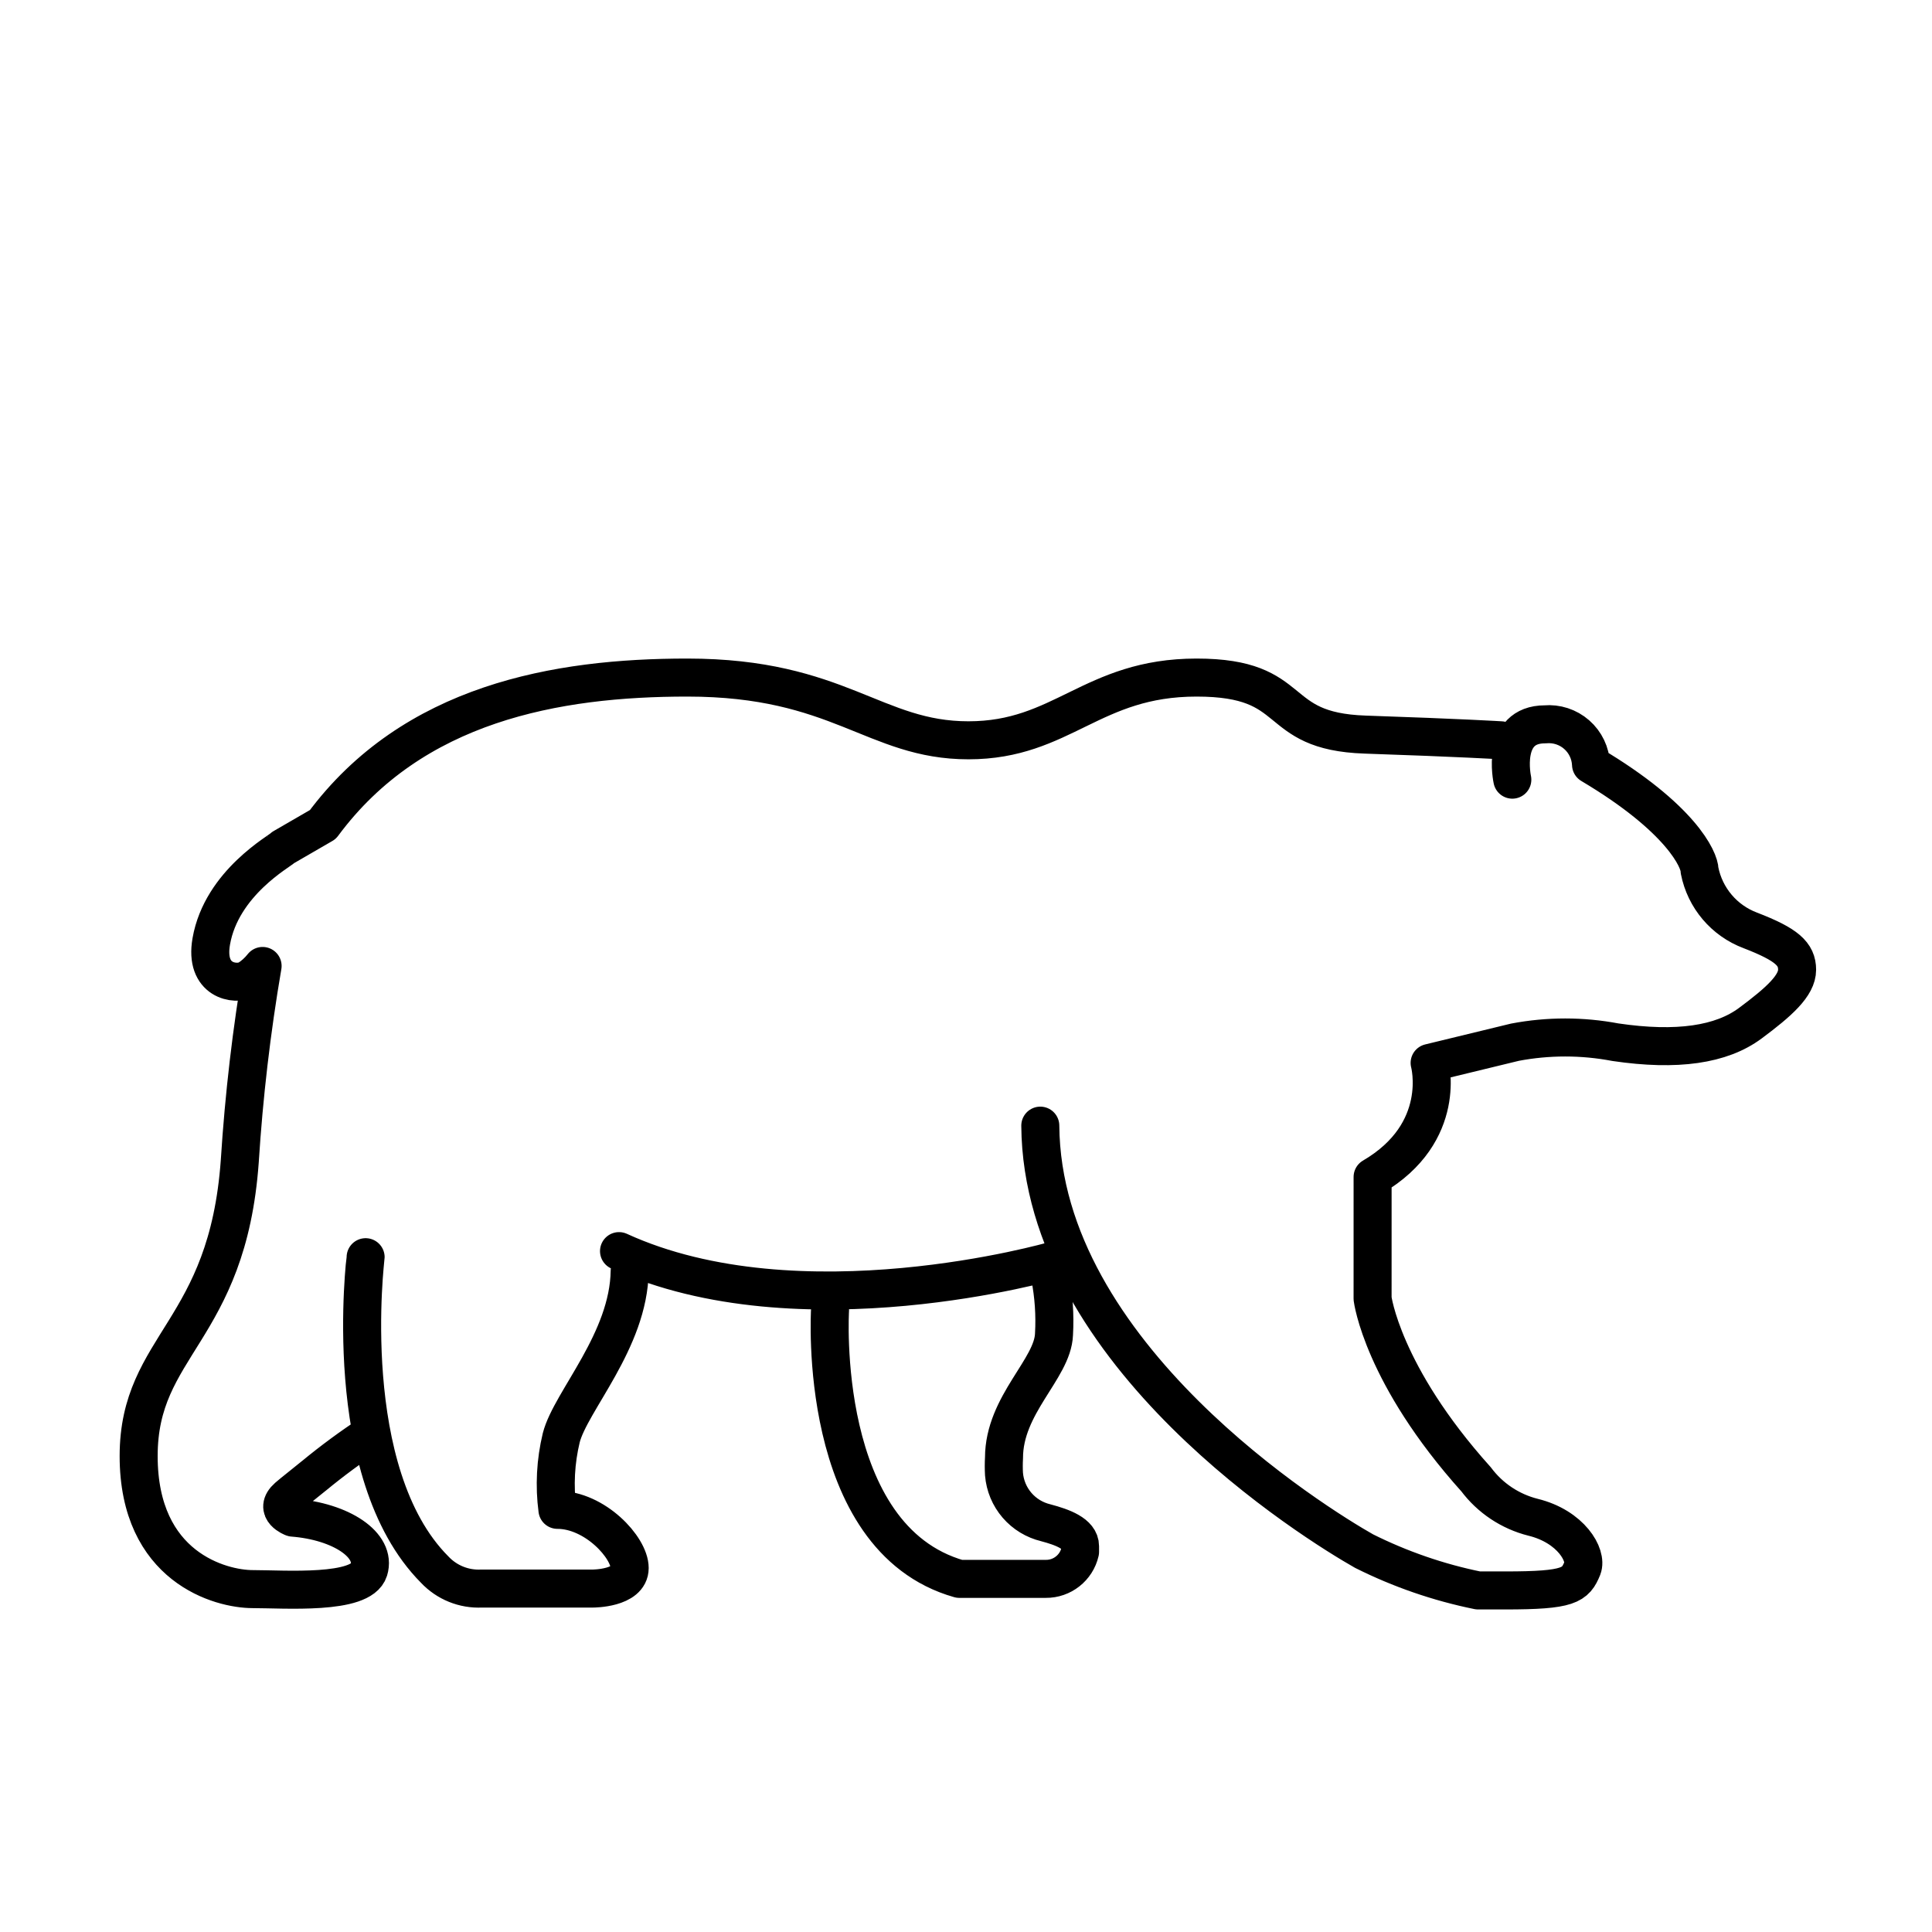
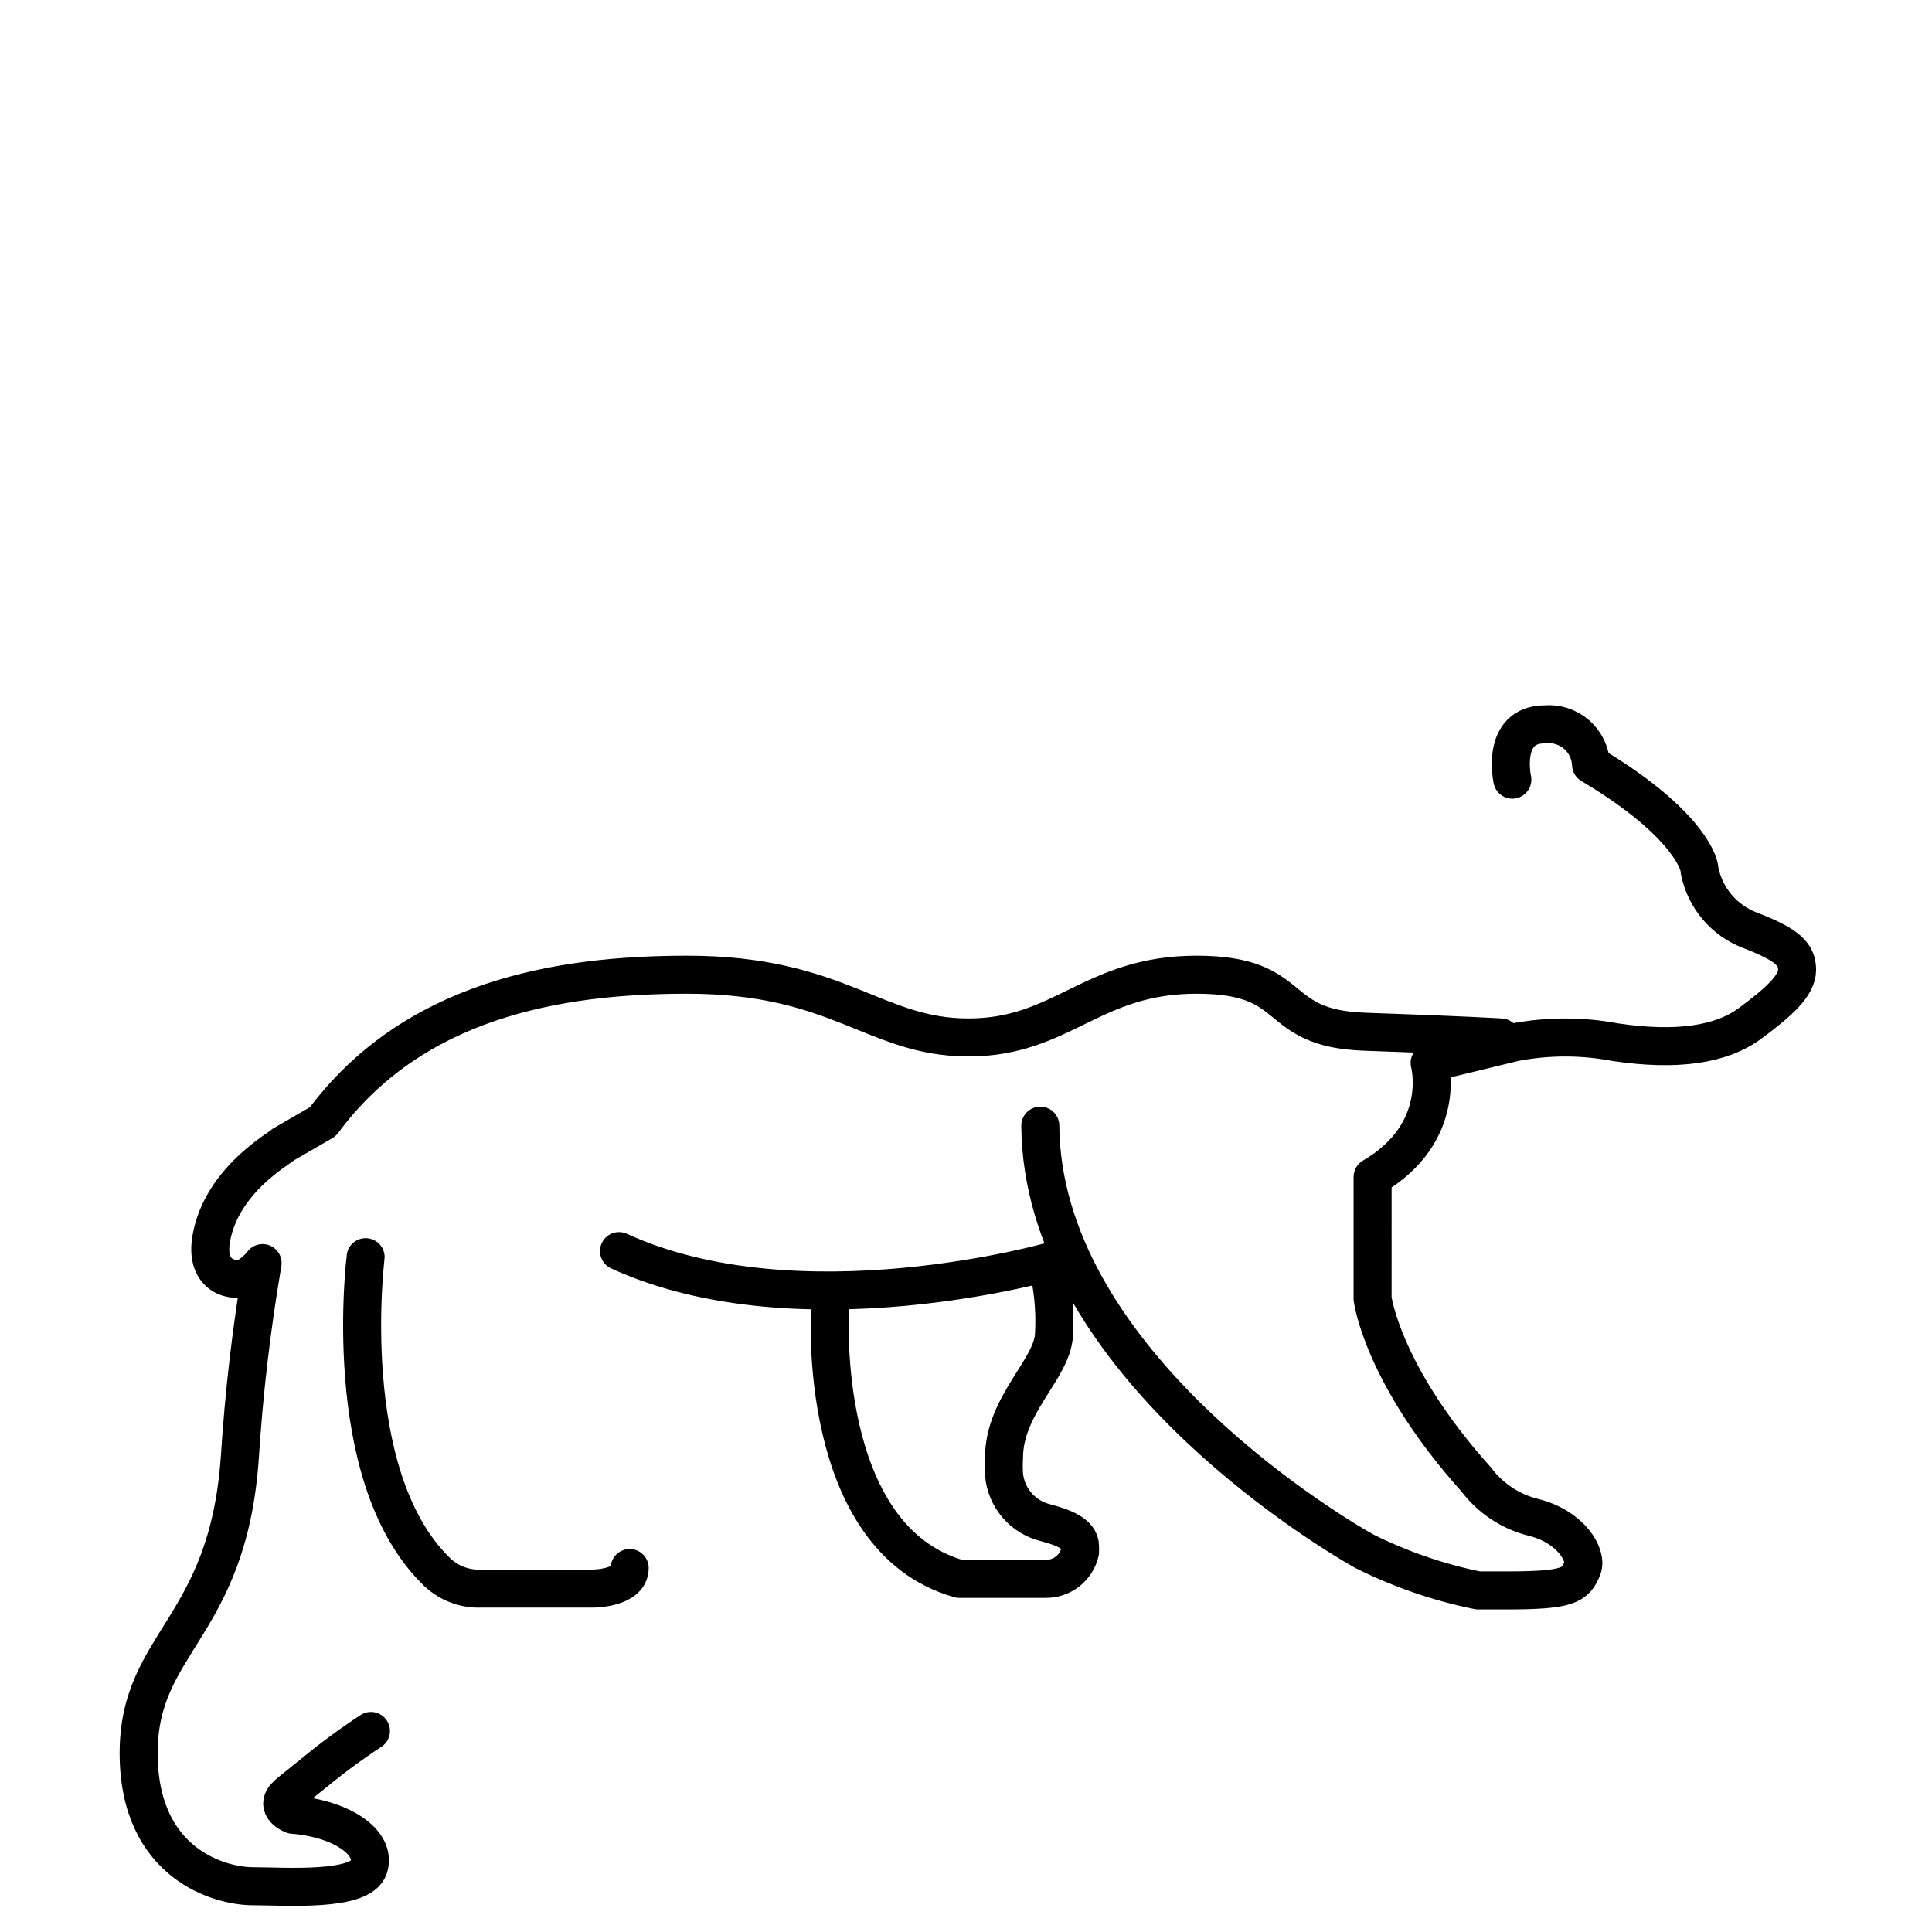
<svg xmlns="http://www.w3.org/2000/svg" width="800px" height="800px" version="1.1" viewBox="144 144 512 512">
-   <path transform="matrix(5.038 0 0 5.038 148.09 148.09)" d="m78.74 40.2s-0.64-2.91 1.72-2.91c0.606-0.055 1.208 0.14 1.665 0.541 0.457 0.4 0.73 0.972 0.755 1.579 4.73 2.81 5.71 5 5.71 5.57 0.284 1.442 1.294 2.634 2.67 3.15 1.92 0.74 2.46 1.24 2.46 2.07 0 0.83-0.94 1.68-2.46 2.81-1.52 1.13-3.85 1.48-7.1 1-1.744-0.331-3.536-0.331-5.28 0l-4.49 1.09s1 3.66-3 6l-7.76e-4 6.399s0.5 4 5.44 9.5h7.76e-4c0.74 0.992 1.8 1.698 3 2 2 0.49 2.86 2 2.6 2.67-0.37 0.91-0.69 1.18-4.06 1.18h-1.43c-2.083-0.423-4.1-1.119-6-2.07-2.49-1.41-16.94-10.31-17.03-22.379m-22.16 6.6c9.5 4.35 22.85 0.5 22.85 0.5m-11.75 2.6s-0.74 12 6.8 14.14h4.551c0.858 0.008 1.607-0.583 1.8-1.42v-0.3c0-0.66-0.93-1-1.8-1.23l7.75e-4 -7.76e-4c-0.591-0.14-1.121-0.462-1.517-0.922s-0.634-1.034-0.684-1.637c-0.016-0.283-0.016-0.567 0-0.851 0-2.81 2.56-4.68 2.63-6.5 0.058-1.025-0.012-2.052-0.21-3.06m-36-1c0 7.75e-4 -1.42 11.35 3.63 16.43 0.637 0.68 1.54 1.046 2.47 1h5.86s1.93 0 1.93-1.08c0-1.08-1.83-3.06-3.8-3.06-0.167-1.265-0.099-2.549 0.2-3.79 0.49-1.92 3.55-5.1 3.6-8.78m45.83-27.91s-2.07-0.129-7.14-0.3c-5.07-0.17-3.35-3-8.87-3-5.52 0-7.05 3.3-12 3.3-4.95 0-6.8-3.3-14.79-3.3-6.88 0-14.44 1.34-19.17 7.73l-2.09 1.21c-0.12 0.17-3.24 1.84-3.78 4.94-0.36 2.07 1.25 2.33 1.91 2l7.76e-4 -7.75e-4c0.302-0.188 0.57-0.429 0.79-0.709-0.582 3.396-0.982 6.821-1.2 10.259-0.64 9-5.32 9.66-5.32 15.52 0 5.86 4.32 7 6 7 1.68 0 5.7 0.31 6.11-1 0.41-1.31-1.45-2.56-4-2.76 0 0-1.05-0.39-0.27-1.08 0.3-0.26 0.82-0.66 1.38-1.12l-7.75e-4 0.002c0.959-0.791 1.961-1.529 3-2.211" fill="none" stroke="#000000" stroke-linecap="round" stroke-linejoin="round" stroke-width="2" />
+   <path transform="matrix(5.038 0 0 5.038 148.09 148.09)" d="m78.74 40.2s-0.64-2.91 1.72-2.91c0.606-0.055 1.208 0.14 1.665 0.541 0.457 0.4 0.73 0.972 0.755 1.579 4.73 2.81 5.71 5 5.71 5.57 0.284 1.442 1.294 2.634 2.67 3.15 1.92 0.74 2.46 1.24 2.46 2.07 0 0.83-0.94 1.68-2.46 2.81-1.52 1.13-3.85 1.48-7.1 1-1.744-0.331-3.536-0.331-5.28 0l-4.49 1.09s1 3.66-3 6l-7.76e-4 6.399s0.5 4 5.44 9.5h7.76e-4c0.74 0.992 1.8 1.698 3 2 2 0.49 2.86 2 2.6 2.67-0.37 0.91-0.69 1.18-4.06 1.18h-1.43c-2.083-0.423-4.1-1.119-6-2.07-2.49-1.41-16.94-10.31-17.03-22.379m-22.16 6.6c9.5 4.35 22.85 0.5 22.85 0.5m-11.75 2.6s-0.74 12 6.8 14.14h4.551c0.858 0.008 1.607-0.583 1.8-1.42v-0.3c0-0.66-0.93-1-1.8-1.23l7.75e-4 -7.76e-4c-0.591-0.14-1.121-0.462-1.517-0.922s-0.634-1.034-0.684-1.637c-0.016-0.283-0.016-0.567 0-0.851 0-2.81 2.56-4.68 2.63-6.5 0.058-1.025-0.012-2.052-0.21-3.06m-36-1c0 7.75e-4 -1.42 11.35 3.63 16.43 0.637 0.68 1.54 1.046 2.47 1h5.86s1.93 0 1.93-1.08m45.83-27.91s-2.07-0.129-7.14-0.3c-5.07-0.17-3.35-3-8.87-3-5.52 0-7.05 3.3-12 3.3-4.95 0-6.8-3.3-14.79-3.3-6.88 0-14.44 1.34-19.17 7.73l-2.09 1.21c-0.12 0.17-3.24 1.84-3.78 4.94-0.36 2.07 1.25 2.33 1.91 2l7.76e-4 -7.75e-4c0.302-0.188 0.57-0.429 0.79-0.709-0.582 3.396-0.982 6.821-1.2 10.259-0.64 9-5.32 9.66-5.32 15.52 0 5.86 4.32 7 6 7 1.68 0 5.7 0.31 6.11-1 0.41-1.31-1.45-2.56-4-2.76 0 0-1.05-0.39-0.27-1.08 0.3-0.26 0.82-0.66 1.38-1.12l-7.75e-4 0.002c0.959-0.791 1.961-1.529 3-2.211" fill="none" stroke="#000000" stroke-linecap="round" stroke-linejoin="round" stroke-width="2" />
</svg>